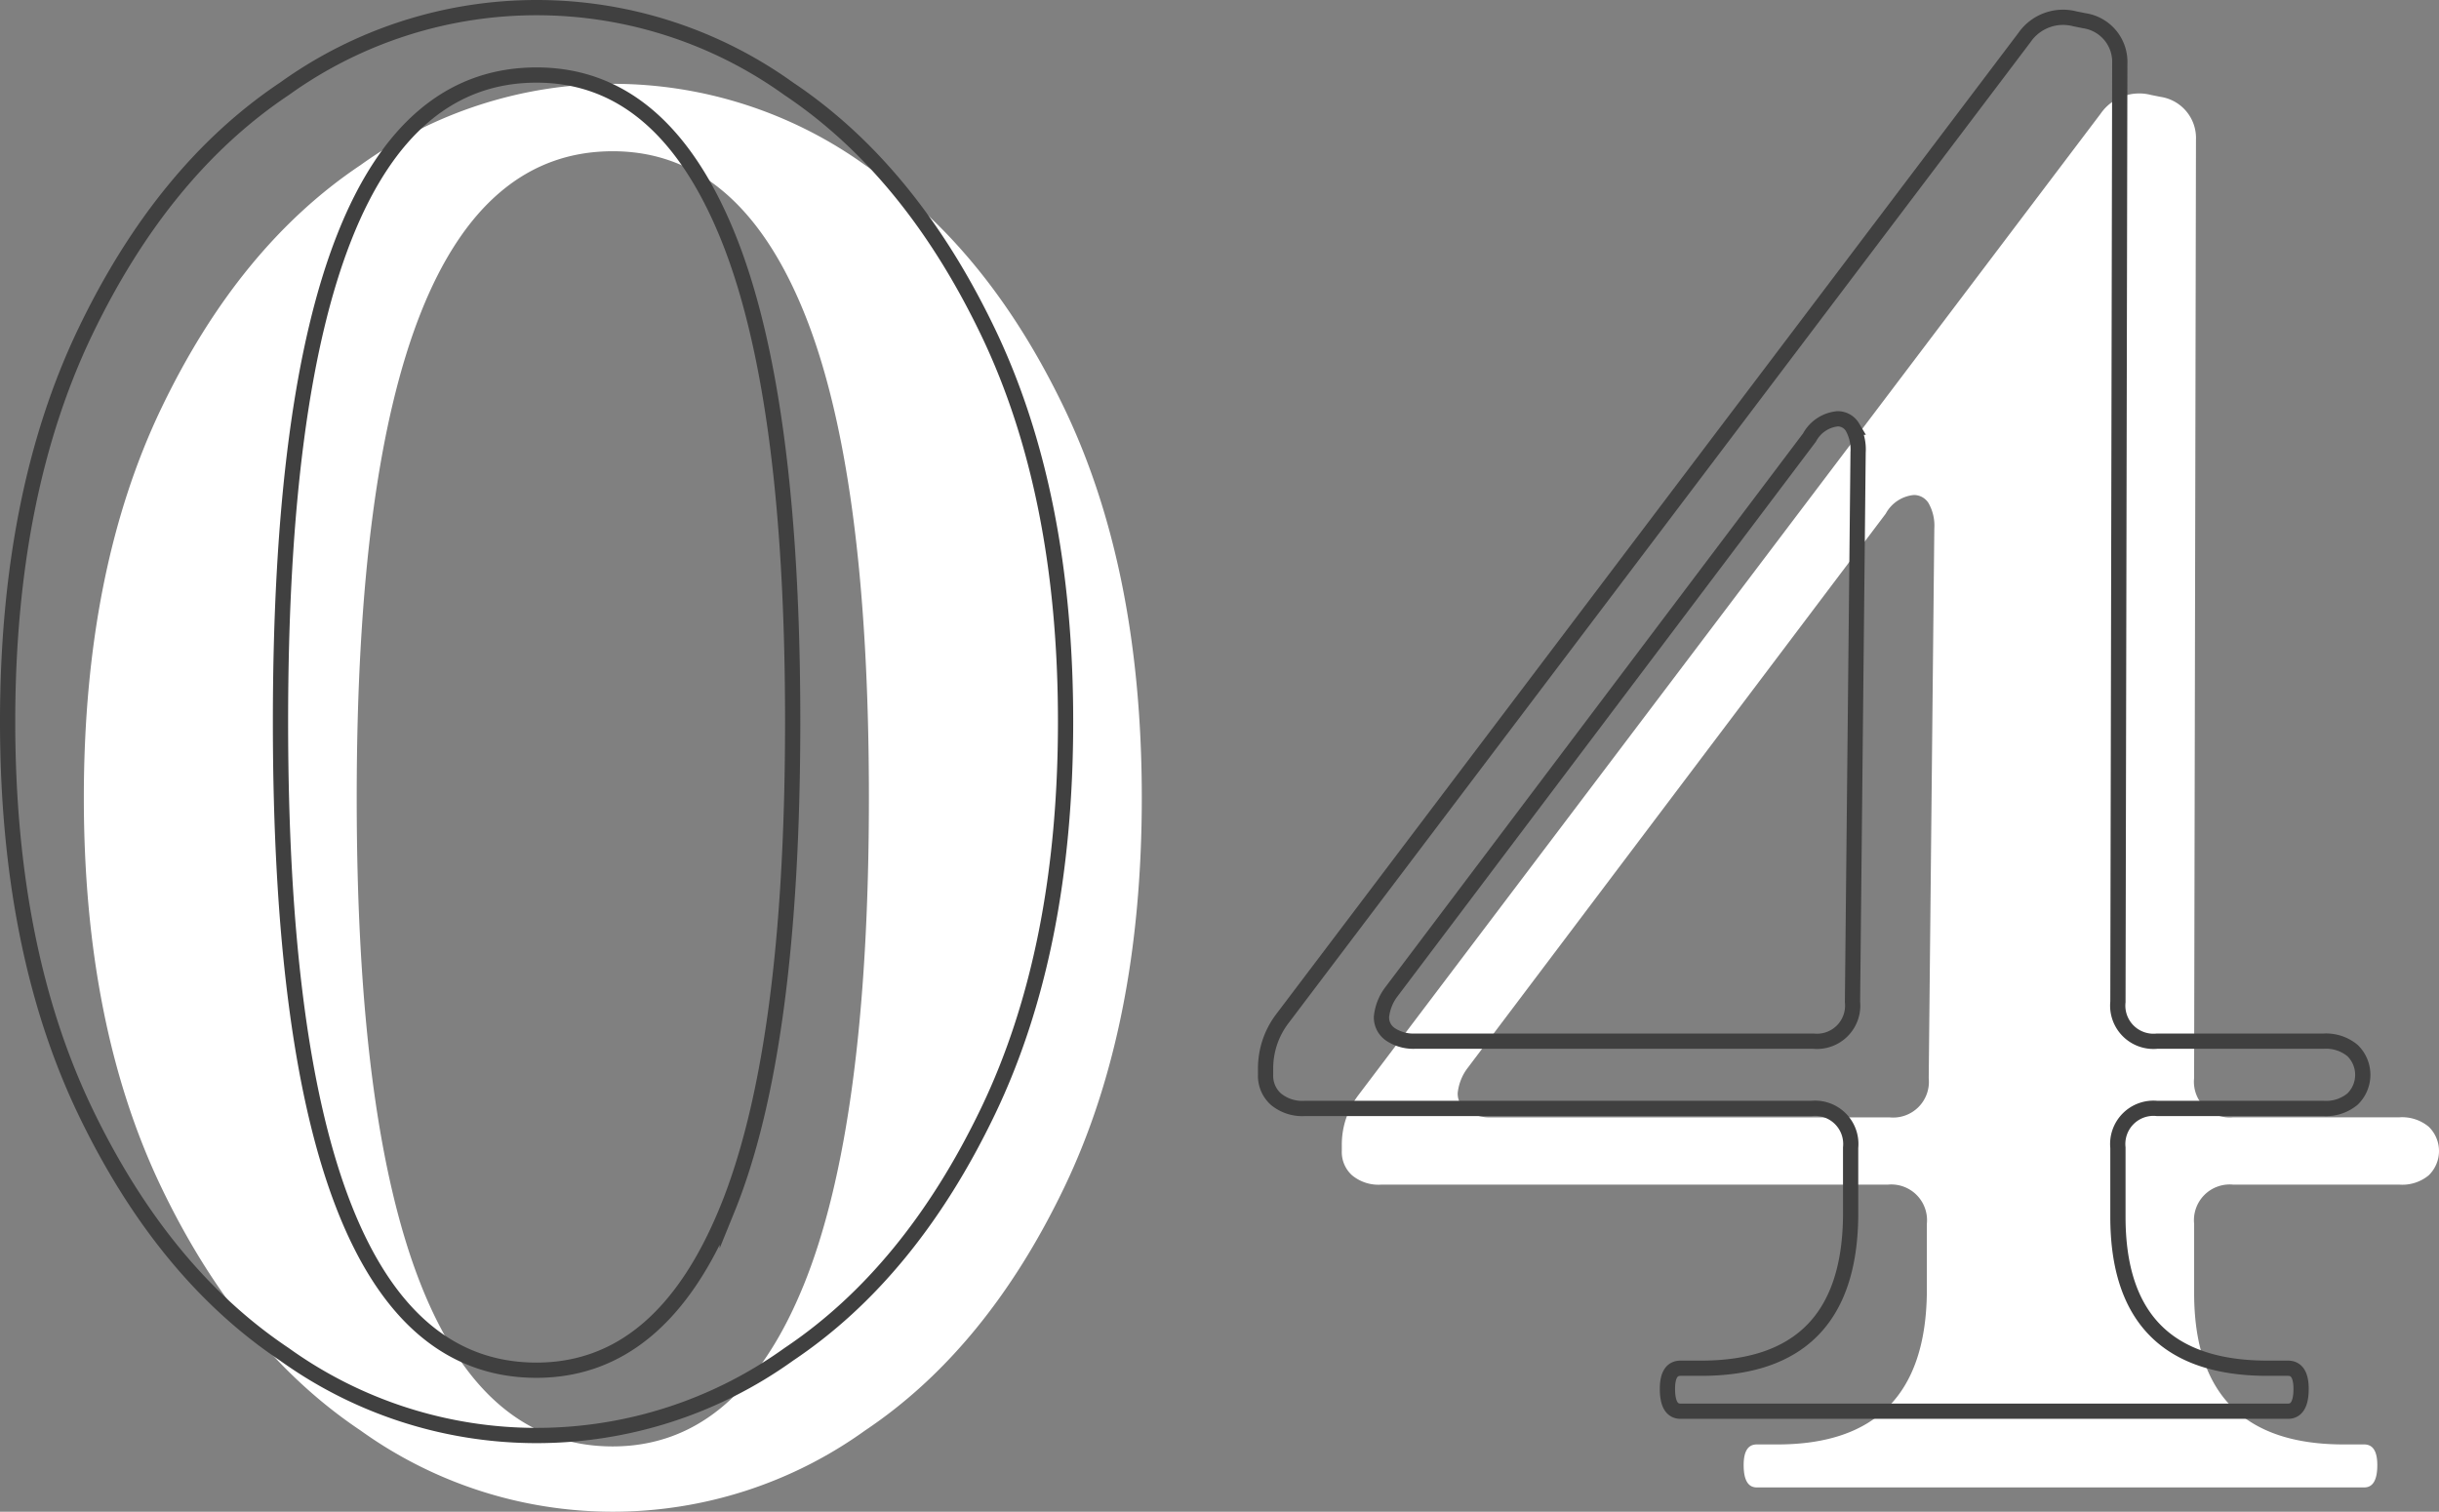
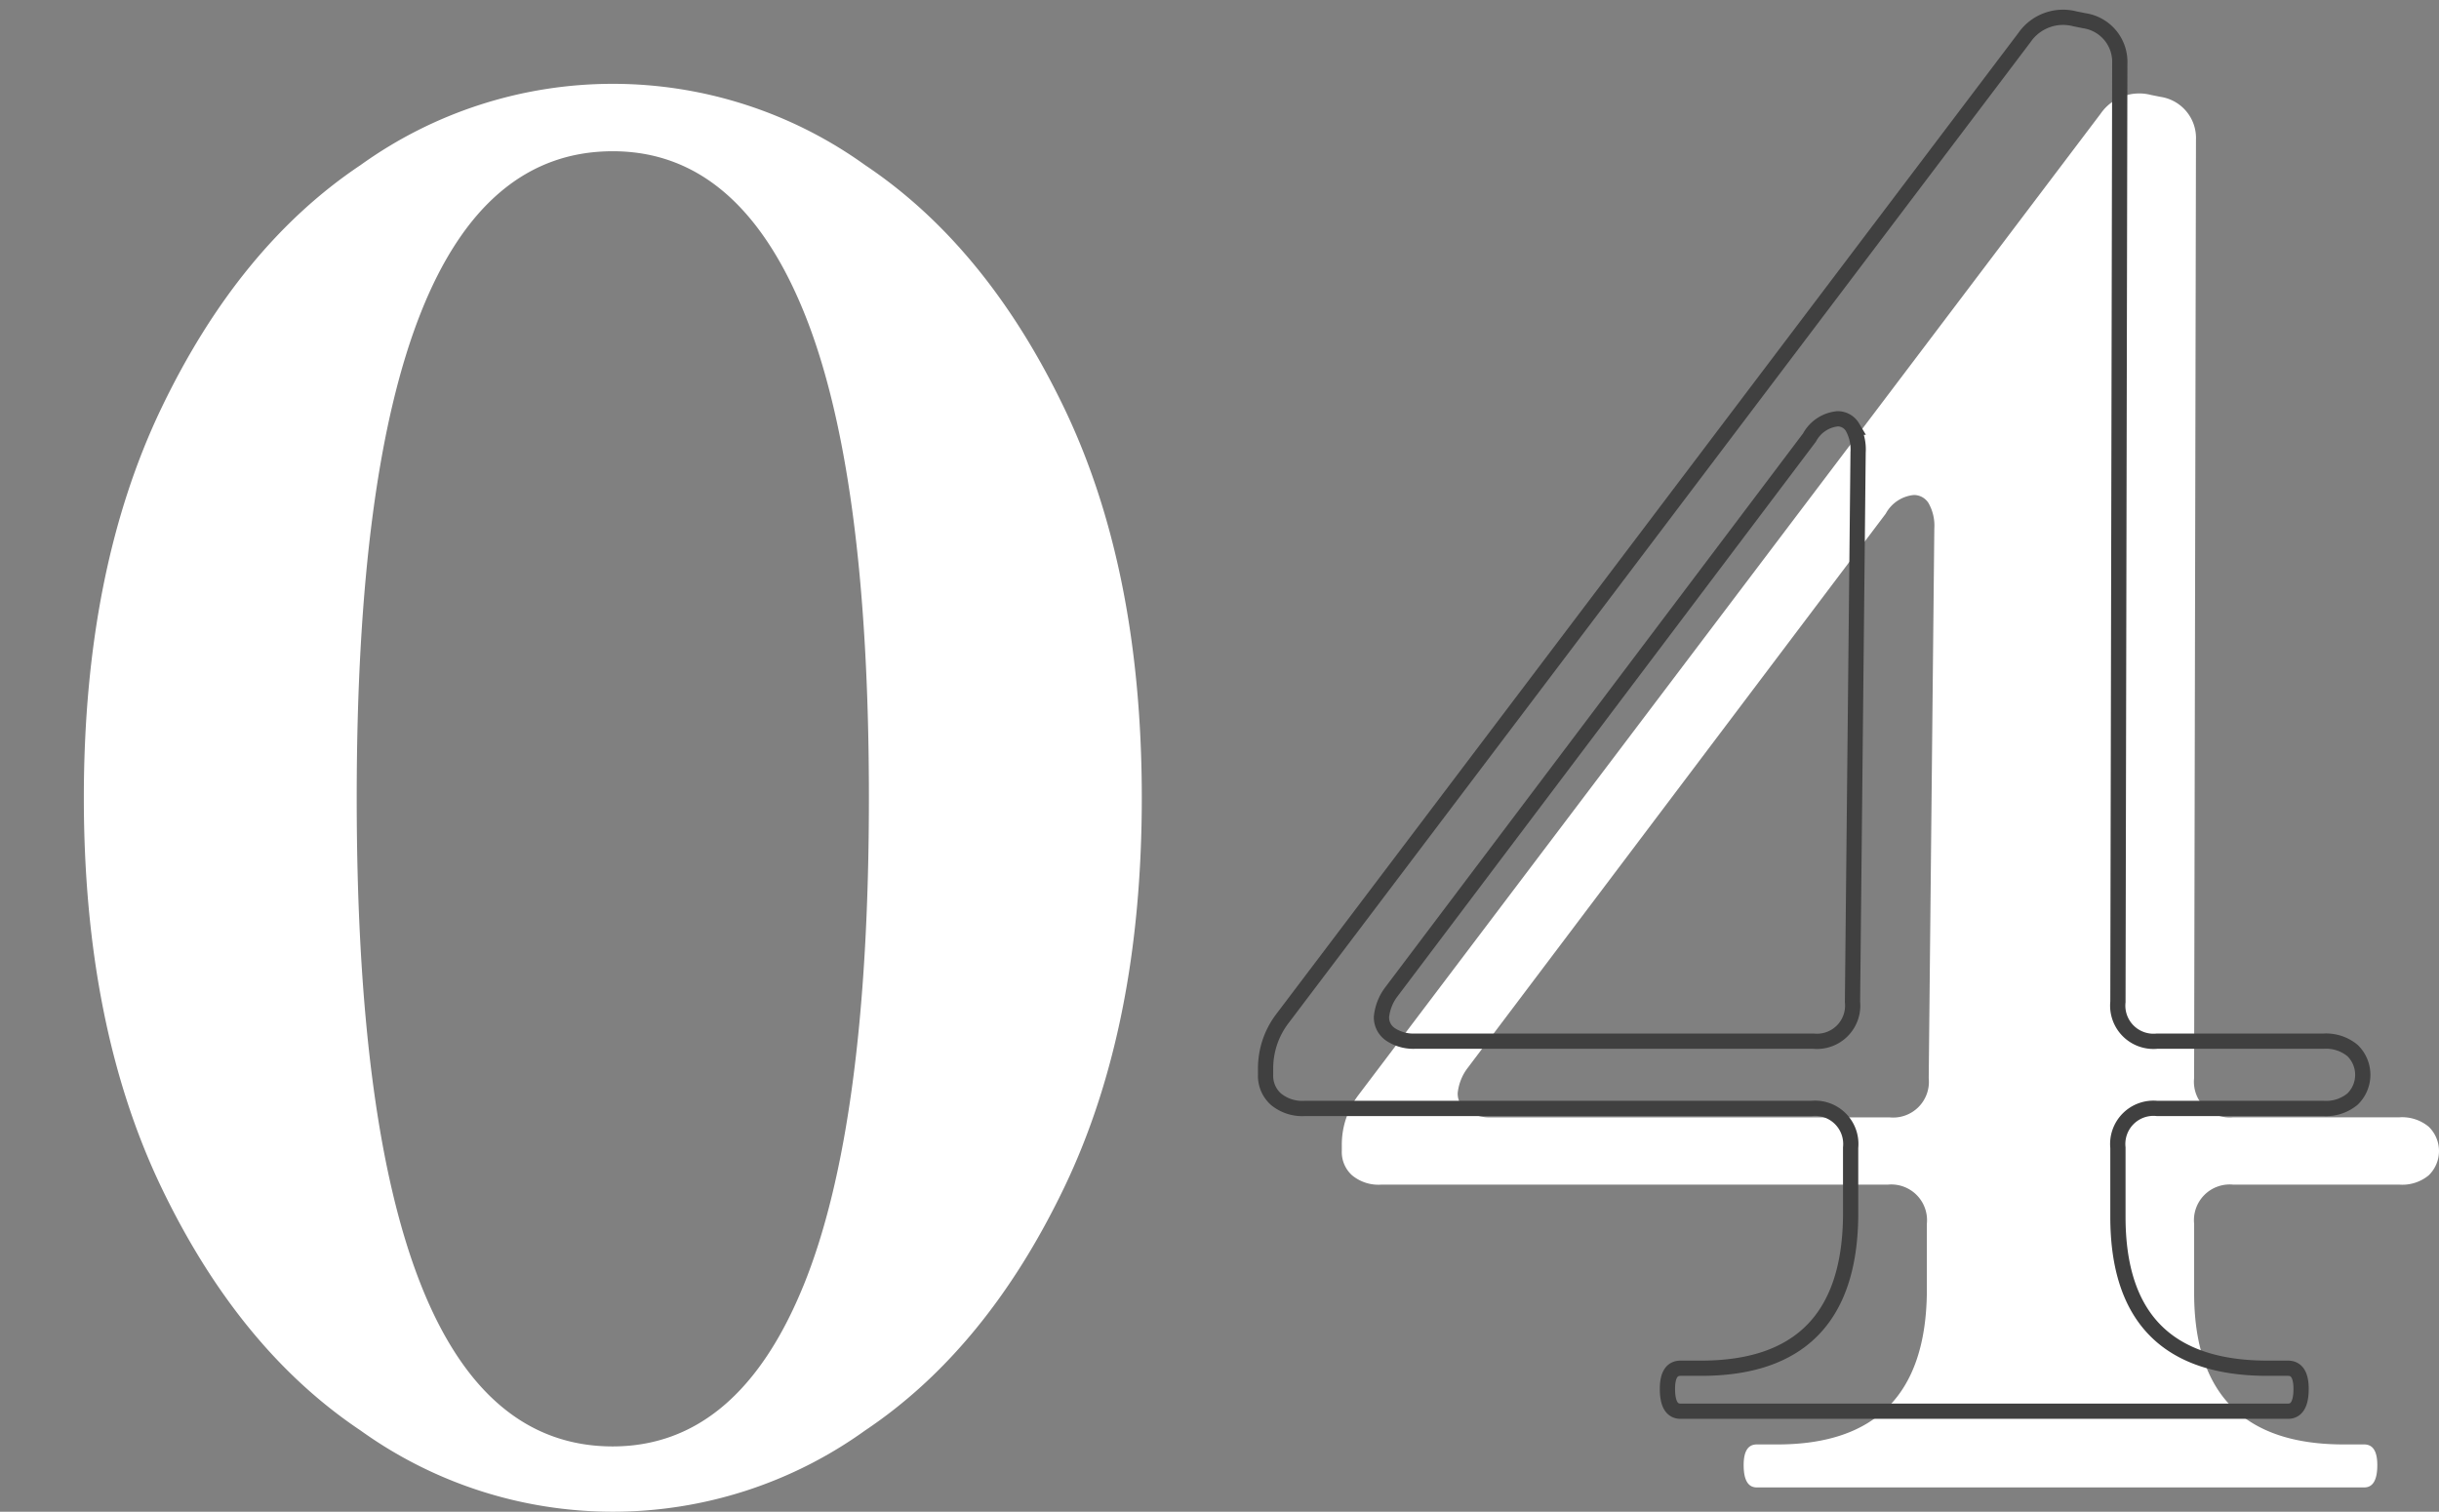
<svg xmlns="http://www.w3.org/2000/svg" width="160.001" height="99.182" viewBox="0 0 160.001 99.182">
  <rect x="0" y="0" width="160.001" height="99.182" fill="#808080" stroke="none" />
  <g id="グループ_481" data-name="グループ 481" transform="translate(-8375.727 -5570.318)">
    <g id="グループ_475" data-name="グループ 475" transform="translate(8040 5474)">
      <g id="グループ_472" data-name="グループ 472">
        <g id="グループ_471" data-name="グループ 471">
          <path id="パス_1135" data-name="パス 1135" d="M359.375,190.167q-7.973-5.336-13.06-15.941t-5.088-25.567q0-14.958,5.088-25.566t13.06-15.941a28.353,28.353,0,0,1,33.107,0q7.97,5.334,13.059,15.941t5.089,25.566q0,14.963-5.089,25.567t-13.059,15.941a28.357,28.357,0,0,1-33.107,0Zm29.061-9.5q4.29-10.543,4.292-32t-4.292-31.942q-4.295-10.484-12.508-10.484-16.8,0-16.8,42.426,0,42.552,16.8,42.549Q384.142,191.208,388.436,180.663Z" fill="#fff" />
          <path id="パス_1136" data-name="パス 1136" d="M495.053,170.241a2.22,2.22,0,0,1,0,3.188,2.721,2.721,0,0,1-1.9.613H482.24a2.344,2.344,0,0,0-2.575,2.575v4.537q0,9.931,9.809,9.932h1.349q.857,0,.858,1.349,0,1.472-.858,1.471H450.971q-.859,0-.858-1.471,0-1.349.858-1.349h1.349q9.686,0,9.81-9.932v-4.537a2.344,2.344,0,0,0-2.575-2.575h-33.23a2.716,2.716,0,0,1-1.9-.613,2.051,2.051,0,0,1-.674-1.6v-.367a5.385,5.385,0,0,1,1.1-3.311l48.681-64.376a3.077,3.077,0,0,1,3.31-1.226l.614.123a2.731,2.731,0,0,1,2.329,2.82l-.122,61.555a2.344,2.344,0,0,0,2.575,2.575h10.913A2.73,2.73,0,0,1,495.053,170.241Zm-32.8-40.894a1.128,1.128,0,0,0-.981-.552,2.347,2.347,0,0,0-1.839,1.226l-27.467,36.418a3.277,3.277,0,0,0-.613,1.594,1.345,1.345,0,0,0,.613,1.165,2.706,2.706,0,0,0,1.594.429h26.118a2.344,2.344,0,0,0,2.575-2.575L462.62,131A3,3,0,0,0,462.252,129.347Z" fill="#fff" />
        </g>
      </g>
      <g id="グループ_474" data-name="グループ 474">
        <g id="グループ_473" data-name="グループ 473">
-           <path id="パス_1137" data-name="パス 1137" d="M354.375,185.167q-7.973-5.336-13.06-15.941t-5.088-25.567q0-14.958,5.088-25.566t13.06-15.941a28.353,28.353,0,0,1,33.107,0q7.97,5.334,13.059,15.941t5.089,25.566q0,14.963-5.089,25.567t-13.059,15.941a28.357,28.357,0,0,1-33.107,0Zm29.061-9.5q4.29-10.543,4.292-32t-4.292-31.942q-4.295-10.484-12.508-10.484-16.8,0-16.8,42.426,0,42.552,16.8,42.549Q379.142,186.208,383.436,175.663Z" fill="none" stroke="#404040" stroke-miterlimit="10" stroke-width="1" />
          <path id="パス_1138" data-name="パス 1138" d="M490.053,165.241a2.22,2.22,0,0,1,0,3.188,2.721,2.721,0,0,1-1.9.613H477.24a2.344,2.344,0,0,0-2.575,2.575v4.537q0,9.931,9.809,9.932h1.349q.857,0,.858,1.349,0,1.472-.858,1.471H445.971q-.859,0-.858-1.471,0-1.349.858-1.349h1.349q9.686,0,9.81-9.932v-4.537a2.344,2.344,0,0,0-2.575-2.575h-33.23a2.716,2.716,0,0,1-1.9-.613,2.051,2.051,0,0,1-.674-1.6v-.367a5.385,5.385,0,0,1,1.1-3.311L468.534,98.78a3.077,3.077,0,0,1,3.31-1.226l.614.123a2.731,2.731,0,0,1,2.329,2.82l-.122,61.555a2.344,2.344,0,0,0,2.575,2.575h10.913A2.73,2.73,0,0,1,490.053,165.241Zm-32.8-40.894a1.128,1.128,0,0,0-.981-.552,2.347,2.347,0,0,0-1.839,1.226l-27.467,36.418a3.277,3.277,0,0,0-.613,1.594,1.345,1.345,0,0,0,.613,1.165,2.706,2.706,0,0,0,1.594.429h26.118a2.344,2.344,0,0,0,2.575-2.575L457.62,126A3,3,0,0,0,457.252,124.347Z" fill="none" stroke="#404040" stroke-miterlimit="10" stroke-width="1" />
        </g>
      </g>
    </g>
  </g>
</svg>